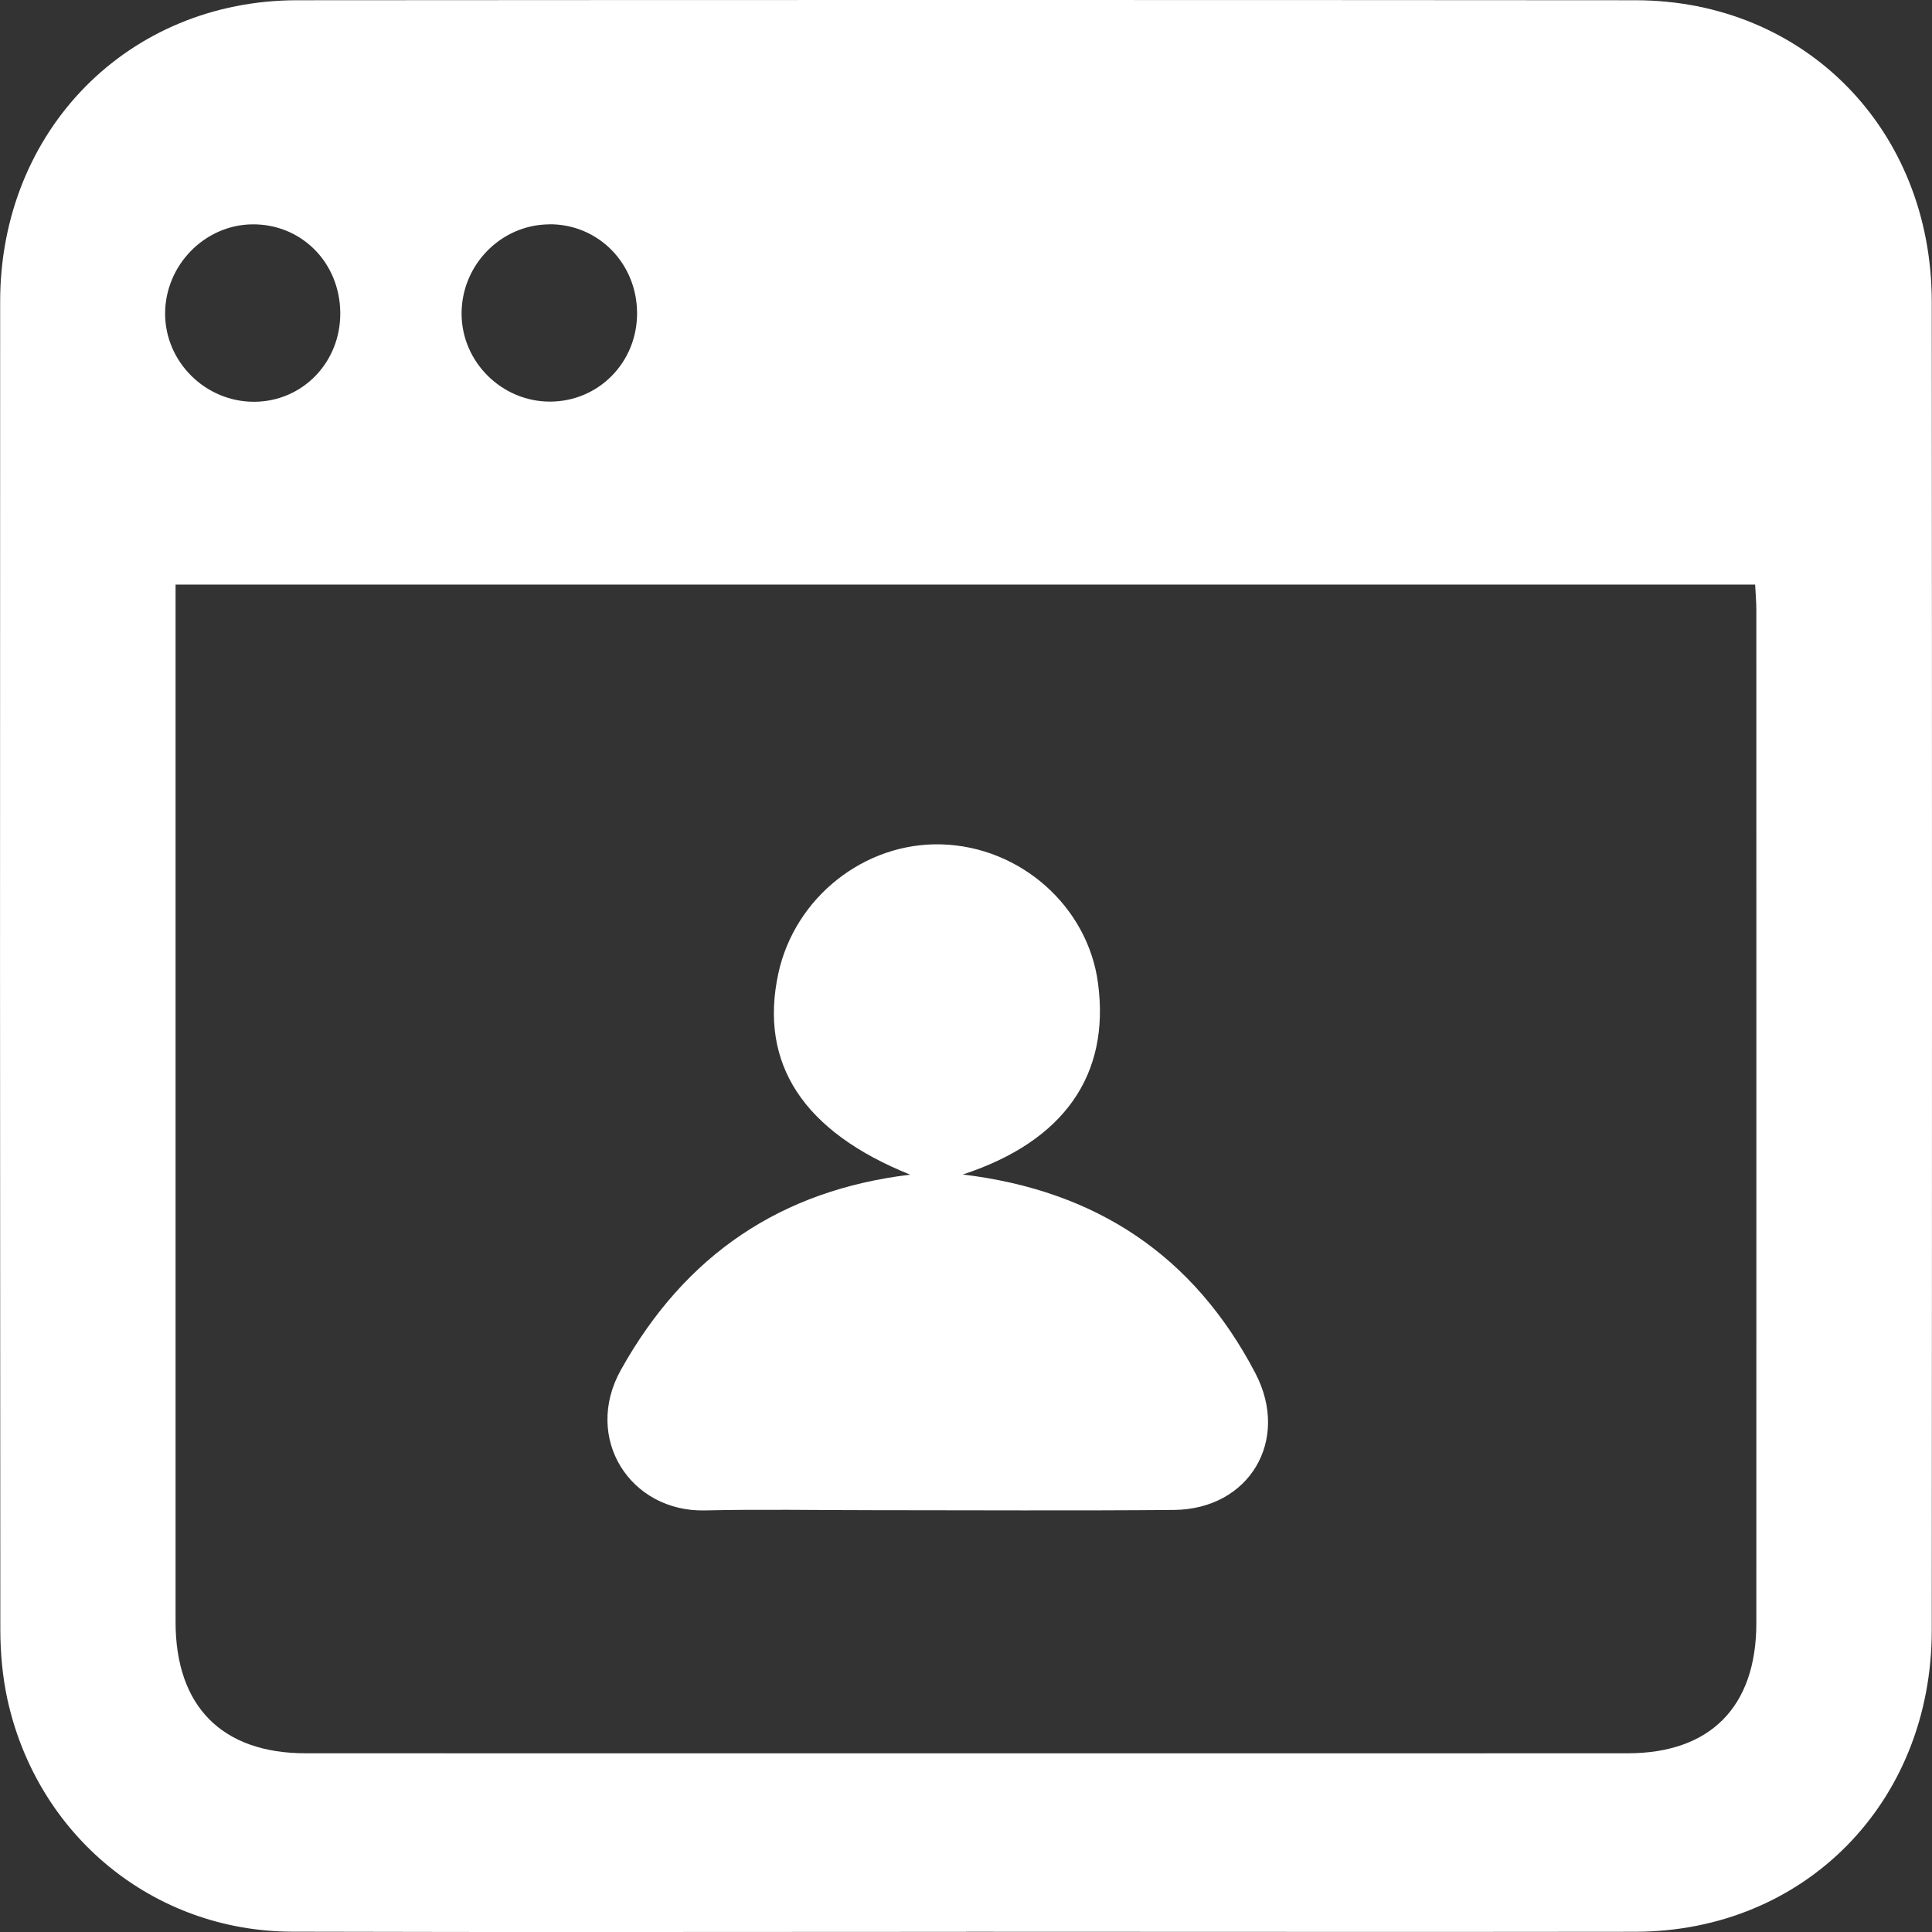
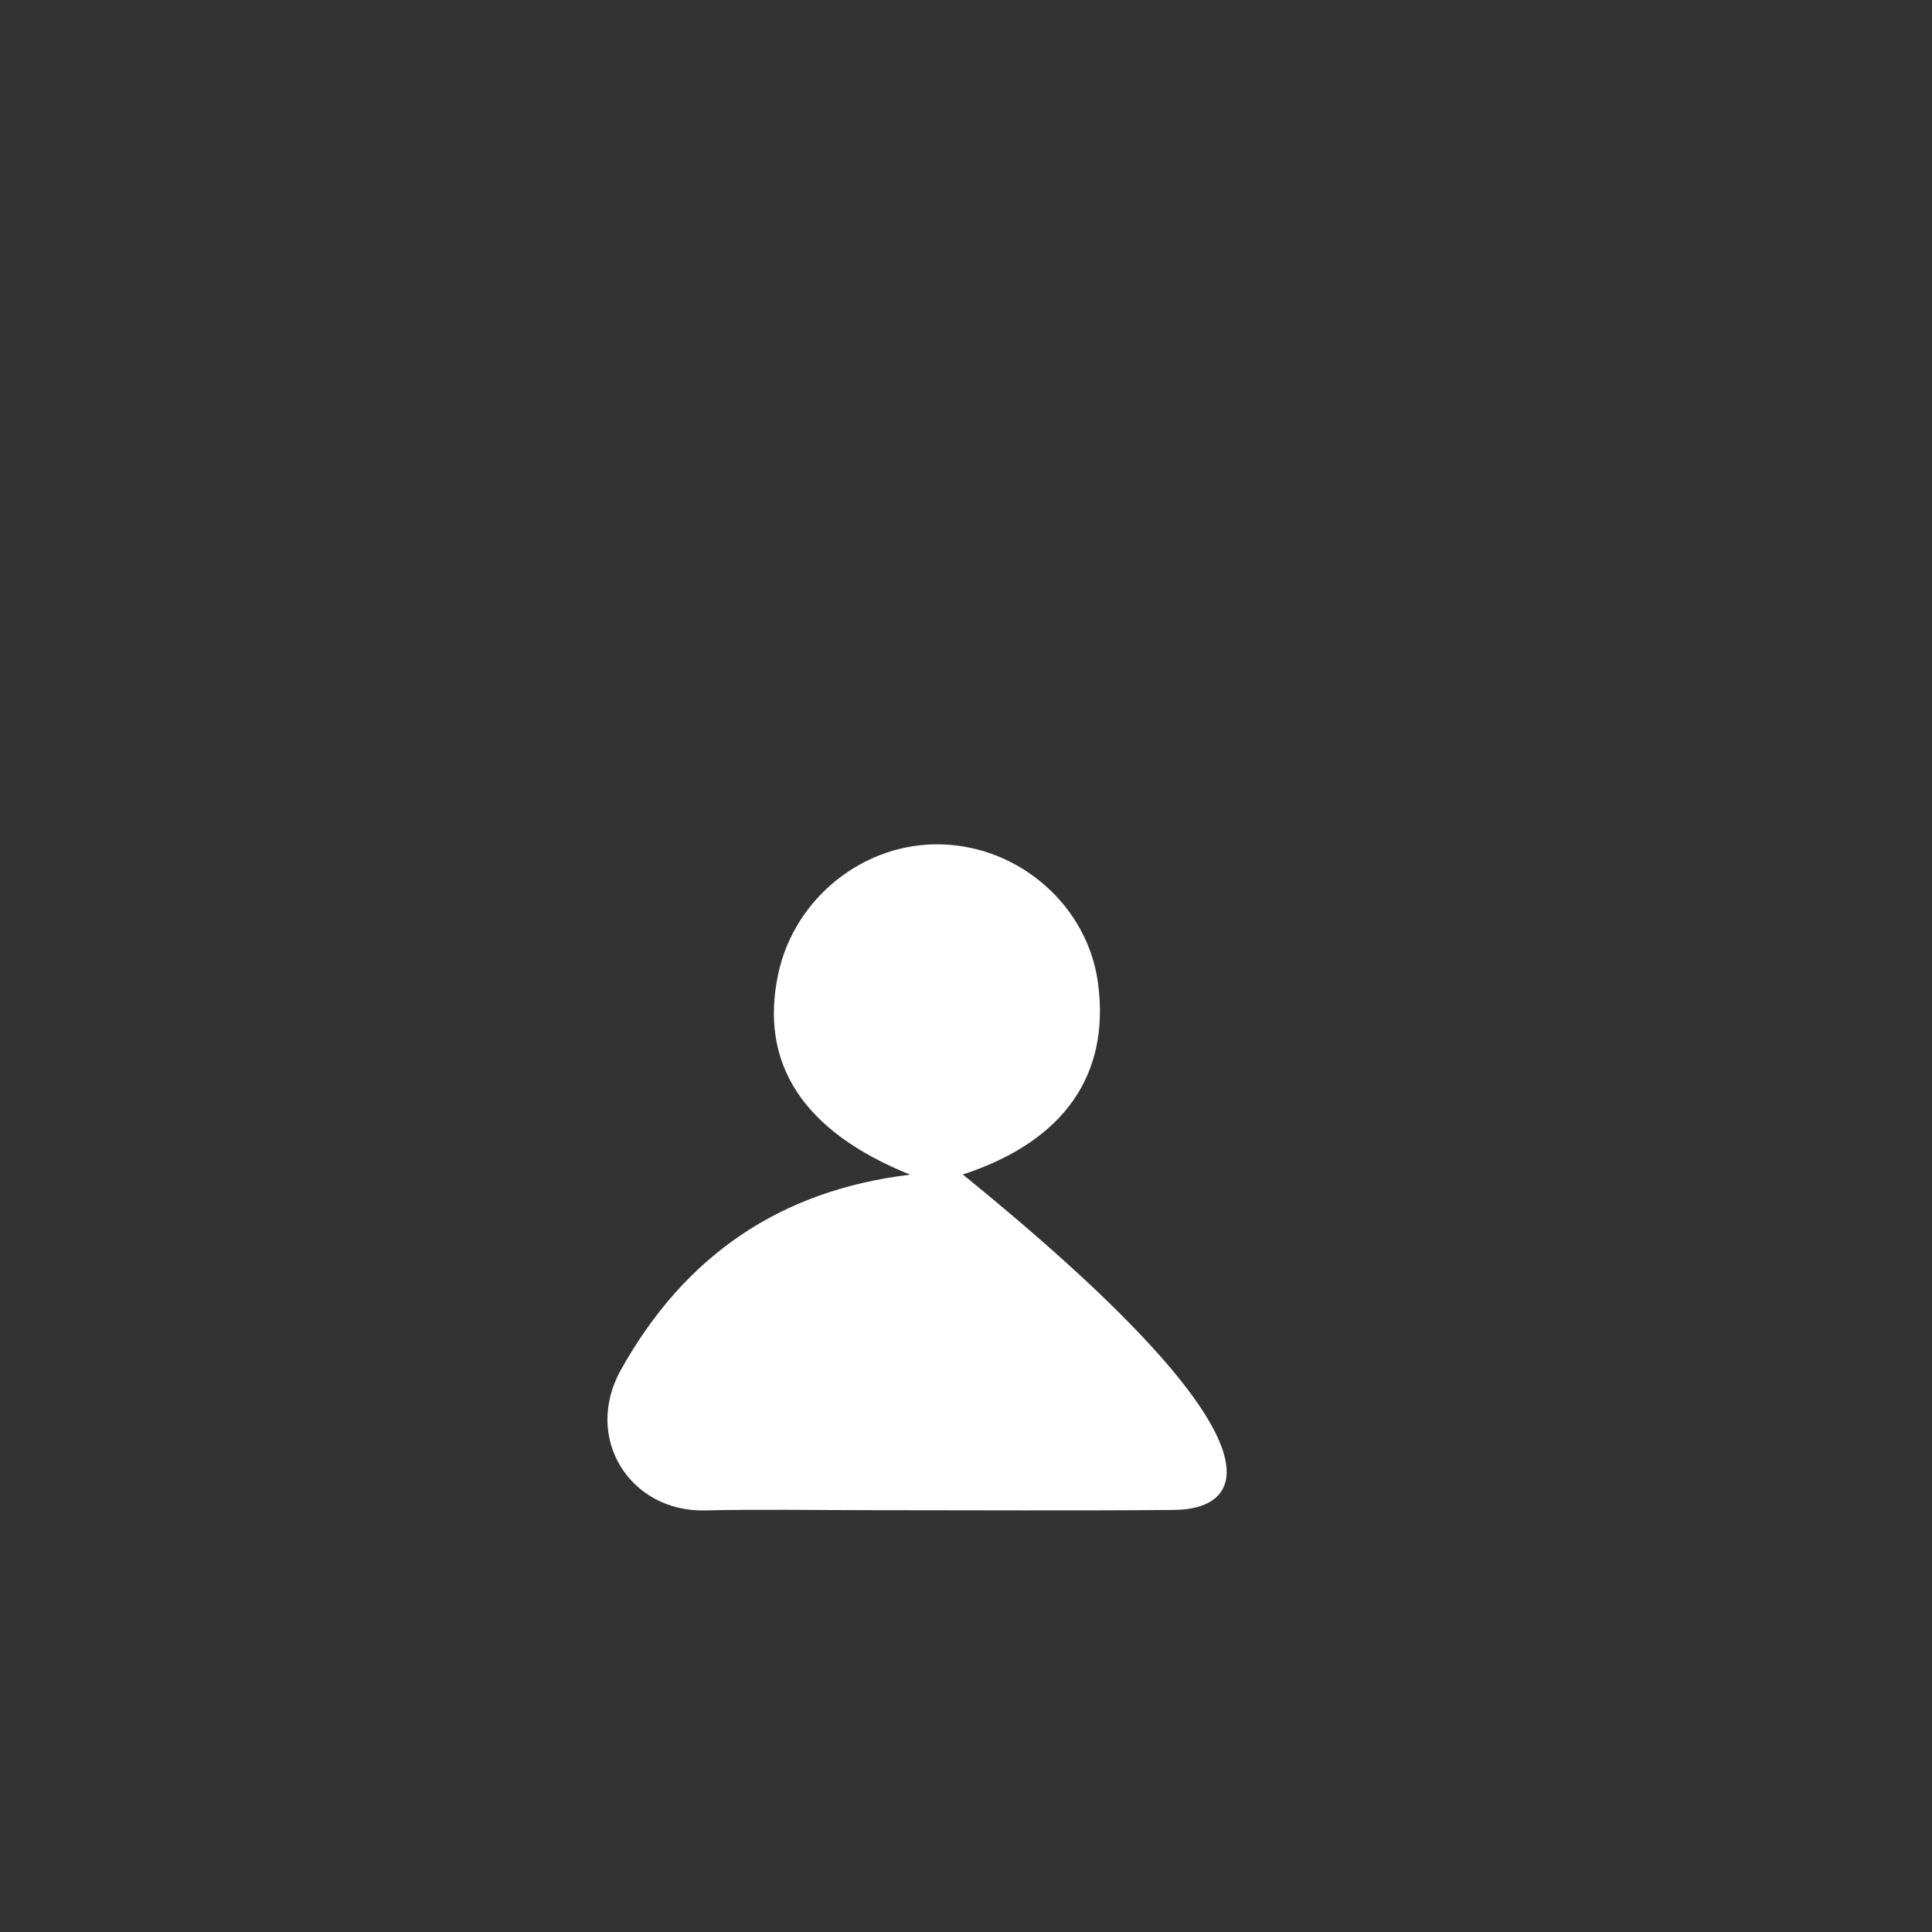
<svg xmlns="http://www.w3.org/2000/svg" width="24" height="24" viewBox="0 0 24 24" fill="none">
  <rect x="0" y="0" width="24" height="24" fill="#333333" stroke="none" />
  <g id="Group 1171284665">
-     <path id="Vector" d="M12.001 23.998C9.209 23.998 6.419 24.004 3.628 23.996C1.908 23.991 0.462 22.806 0.091 21.105C0.031 20.827 0.005 20.537 0.004 20.252C-0 14.749 -0.001 9.247 0.002 3.744C0.003 1.619 1.593 0.005 3.69 0.003C9.232 -0.001 14.775 -0.001 20.318 0.003C22.419 0.005 23.995 1.609 23.997 3.747C24.001 9.249 24.001 14.752 23.997 20.255C23.995 22.392 22.418 23.993 20.315 23.997C17.543 24.001 14.772 23.997 12.001 23.997V23.998ZM2.181 7.262C2.181 7.395 2.181 7.493 2.181 7.591C2.181 11.777 2.181 15.962 2.181 20.149C2.181 21.198 2.759 21.78 3.798 21.78C9.271 21.781 14.746 21.781 20.219 21.78C21.246 21.78 21.817 21.203 21.818 20.165C21.819 15.969 21.818 11.773 21.818 7.577C21.818 7.473 21.808 7.369 21.803 7.262H2.181ZM6.823 2.787C6.219 2.791 5.727 3.297 5.734 3.908C5.741 4.502 6.237 4.99 6.833 4.989C7.434 4.988 7.912 4.505 7.914 3.897C7.916 3.274 7.433 2.782 6.823 2.786V2.787ZM4.227 3.886C4.222 3.258 3.74 2.777 3.127 2.787C2.539 2.797 2.053 3.296 2.051 3.893C2.05 4.498 2.555 4.996 3.164 4.991C3.763 4.985 4.232 4.498 4.227 3.886V3.886Z" fill="white" />
-     <path id="Vector_2" d="M11.96 14.59C13.615 14.789 14.829 15.594 15.595 17.059C16.03 17.892 15.519 18.748 14.584 18.757C13.334 18.768 12.085 18.76 10.837 18.76C10.143 18.76 9.45 18.747 8.758 18.763C7.828 18.785 7.24 17.865 7.713 17.017C8.514 15.581 9.708 14.784 11.307 14.592C9.98 14.059 9.426 13.214 9.669 12.091C9.874 11.148 10.739 10.463 11.693 10.489C12.674 10.516 13.513 11.258 13.64 12.213C13.792 13.353 13.218 14.178 11.96 14.59Z" fill="white" />
+     <path id="Vector_2" d="M11.96 14.59C16.03 17.892 15.519 18.748 14.584 18.757C13.334 18.768 12.085 18.76 10.837 18.76C10.143 18.76 9.45 18.747 8.758 18.763C7.828 18.785 7.24 17.865 7.713 17.017C8.514 15.581 9.708 14.784 11.307 14.592C9.98 14.059 9.426 13.214 9.669 12.091C9.874 11.148 10.739 10.463 11.693 10.489C12.674 10.516 13.513 11.258 13.64 12.213C13.792 13.353 13.218 14.178 11.96 14.59Z" fill="white" />
  </g>
</svg>